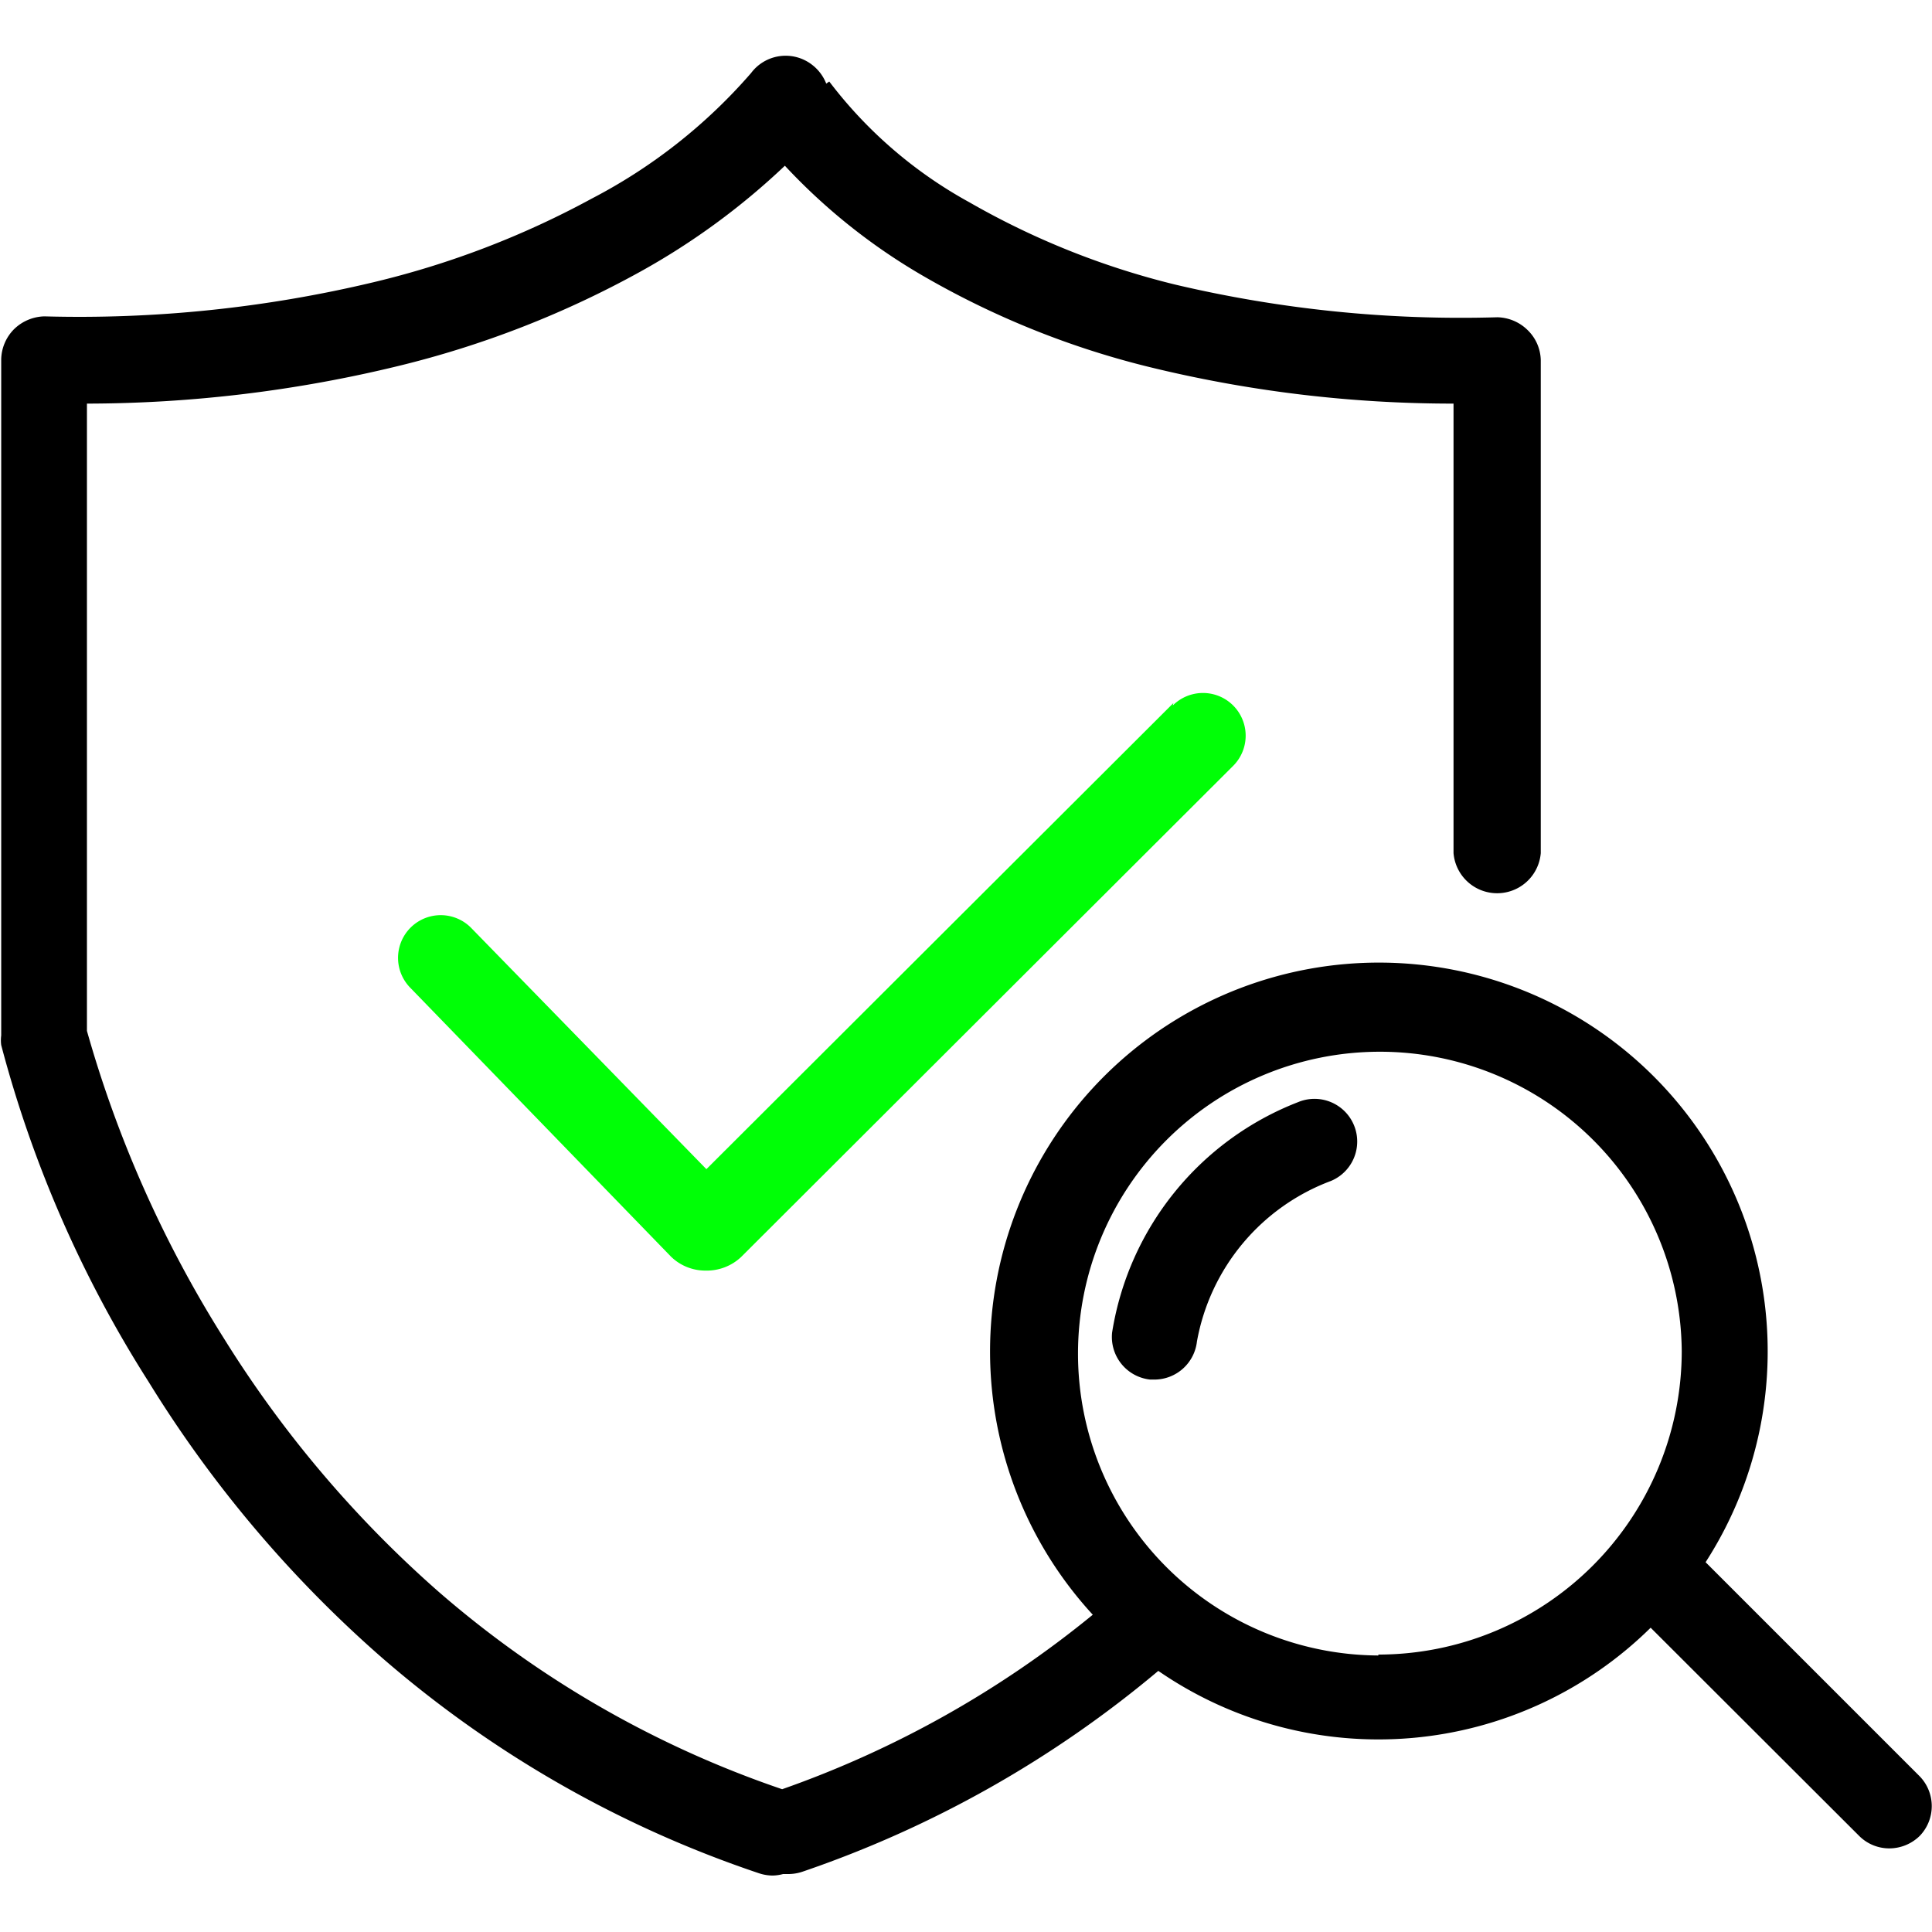
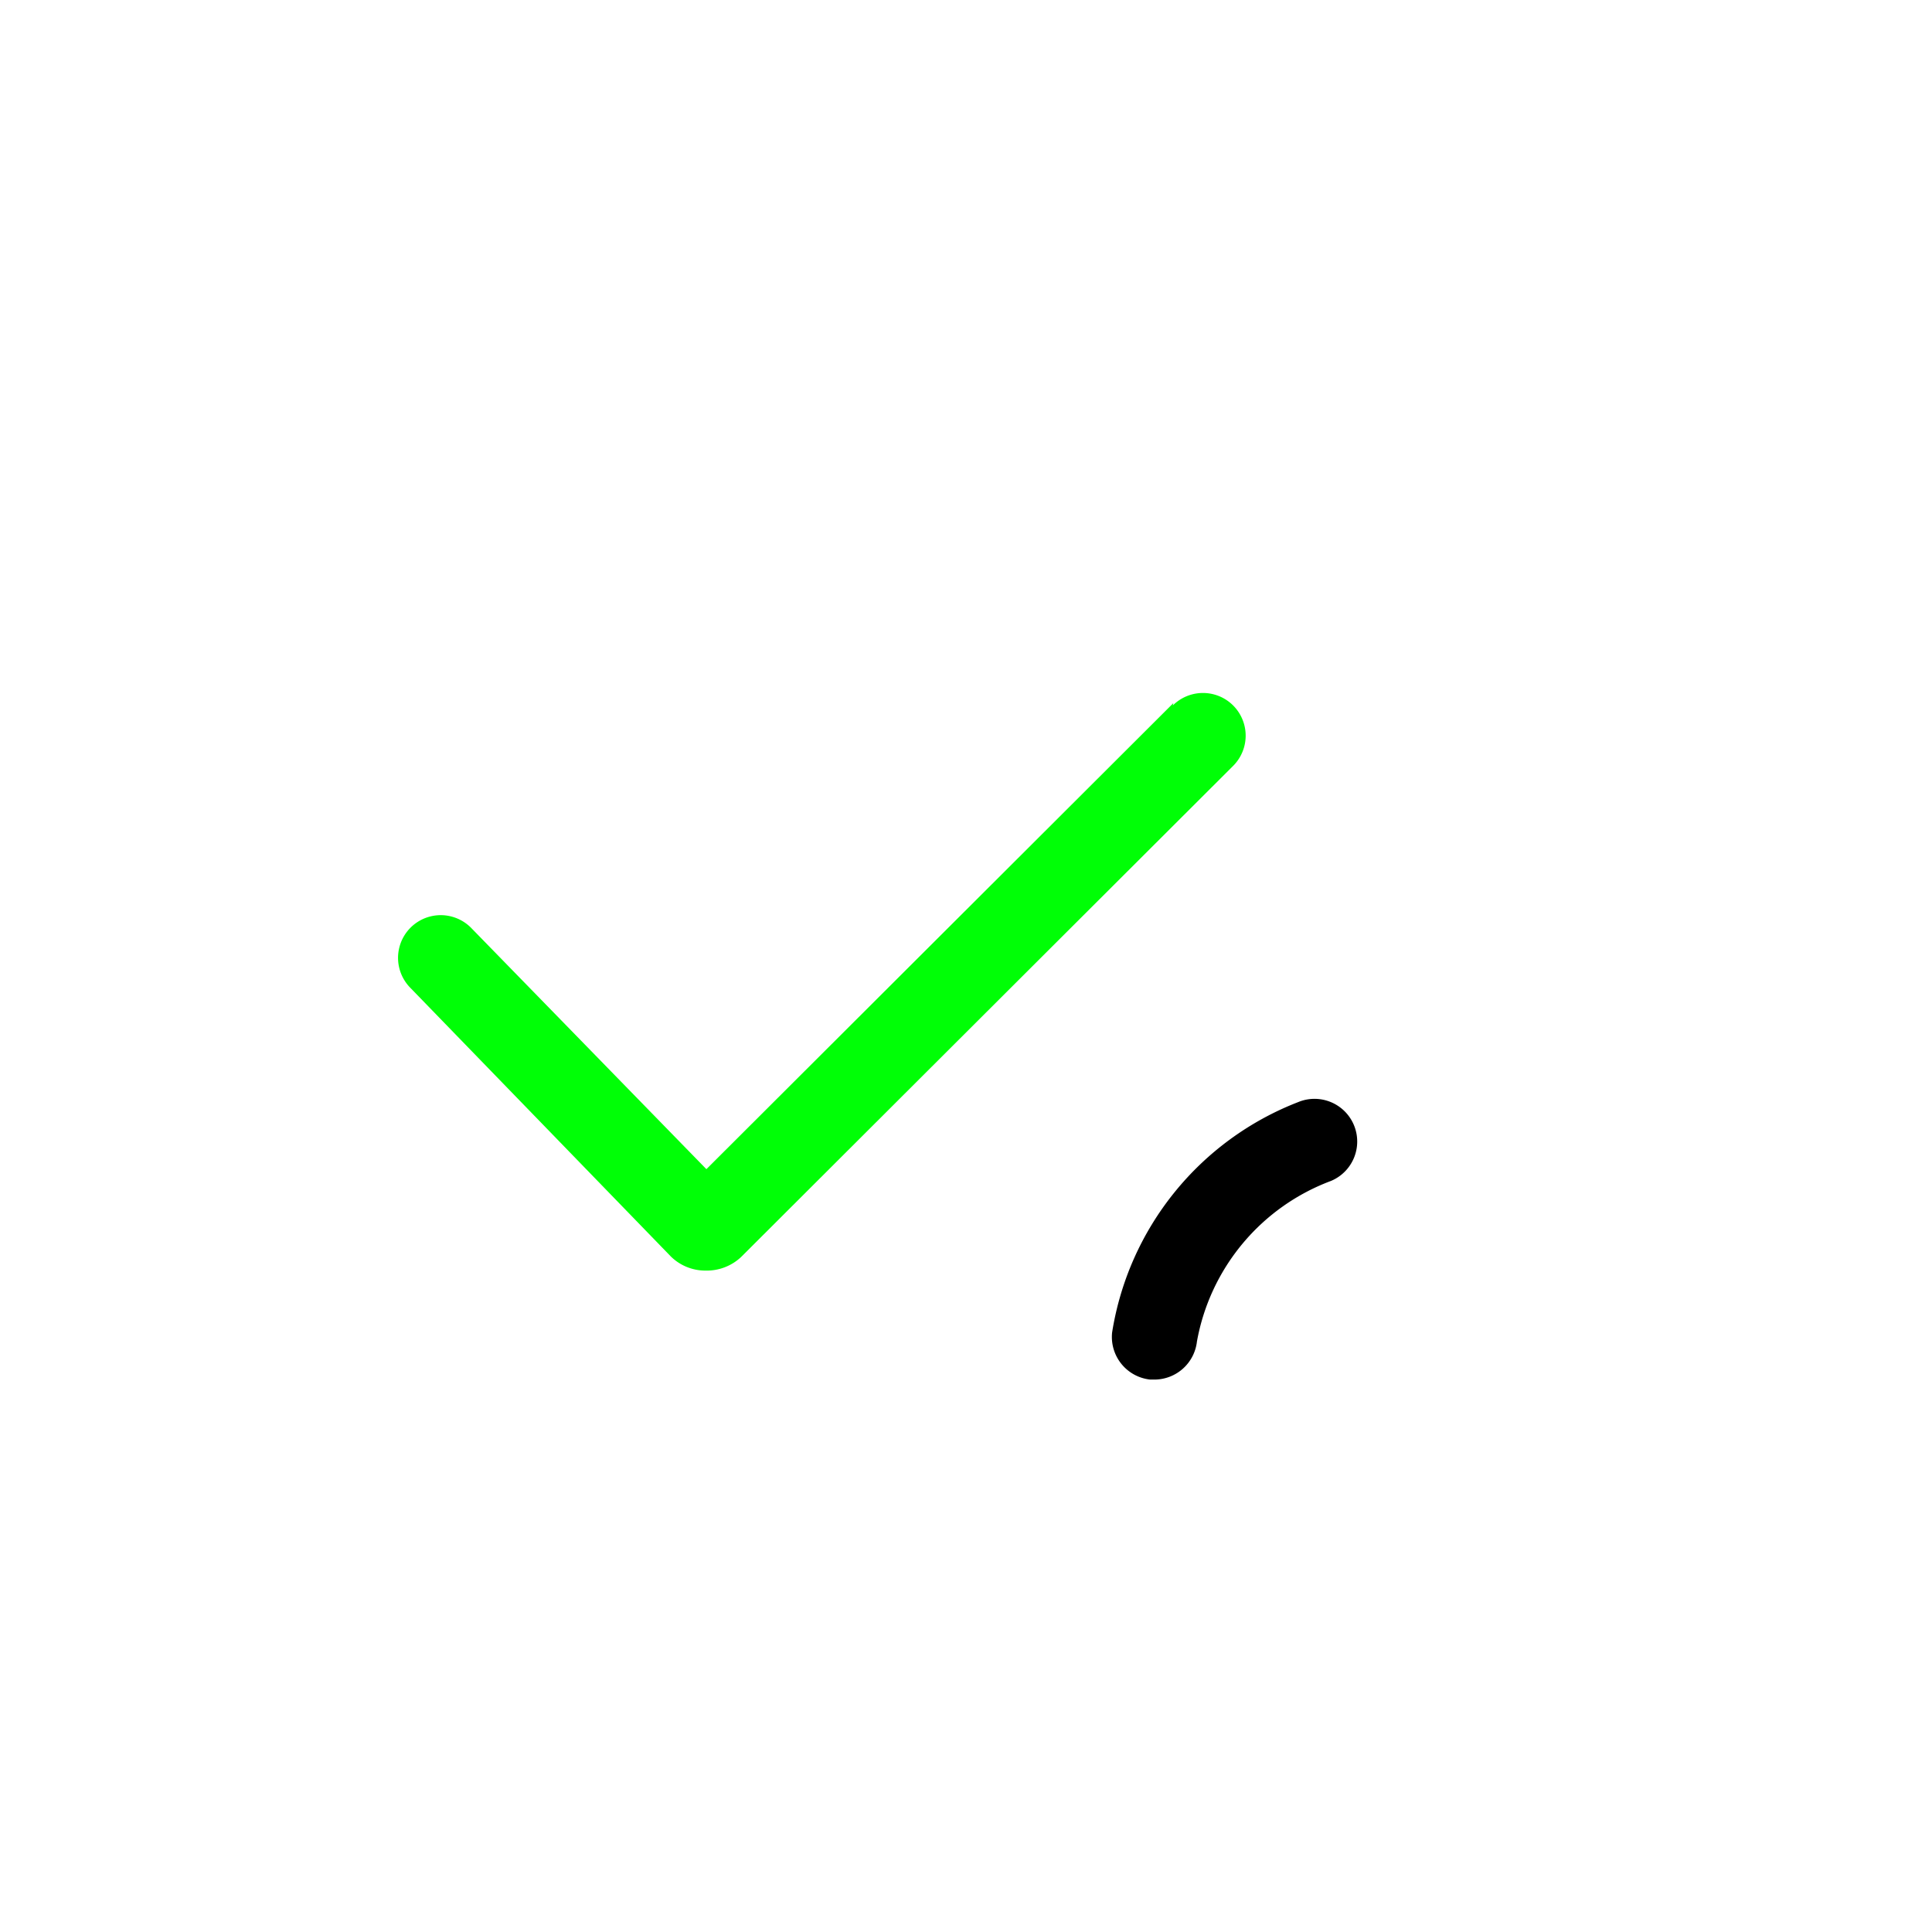
<svg xmlns="http://www.w3.org/2000/svg" id="图层_1" data-name="图层 1" viewBox="0 0 64 64">
  <defs>
    <style>.cls-1{fill:#00ff06;}</style>
  </defs>
  <path class="cls-1" d="M38.87,23.29,23.4,38.73l-7.8-8a1.41,1.41,0,0,0-2,2l8.62,8.89h0a1.63,1.63,0,0,0,1.16.47h0a1.66,1.66,0,0,0,1.17-.45h0l16.3-16.27a1.41,1.41,0,0,0-2-2Z" />
-   <path d="M63.59,58.84,56.5,51.75h0A12.88,12.88,0,1,0,36.2,53.49a34.06,34.06,0,0,1-10.29,5.78,34.06,34.06,0,0,1-11.39-6.55,37.53,37.53,0,0,1-7.1-8.38A38.92,38.92,0,0,1,2.88,34.15V13.37a43.89,43.89,0,0,0,10.33-1.25,32.36,32.36,0,0,0,8-3.12A23.47,23.47,0,0,0,26,5.49a19.85,19.85,0,0,0,4.46,3.58A28.45,28.45,0,0,0,38,12.14a42.31,42.31,0,0,0,10.15,1.23V28.26a1.45,1.45,0,0,0,2.89,0V11.93a1.43,1.43,0,0,0-.44-1,1.47,1.47,0,0,0-1-.42,41.18,41.18,0,0,1-10.7-1.09A26.16,26.16,0,0,1,32.11,6.7a14.7,14.7,0,0,1-4.64-4h0l-.1.07a1.45,1.45,0,0,0-.49-.64,1.43,1.43,0,0,0-2,.29A17.92,17.92,0,0,1,19.6,6.58a29.36,29.36,0,0,1-7.23,2.77,42,42,0,0,1-10.9,1.13,1.49,1.49,0,0,0-1,.42,1.46,1.46,0,0,0-.43,1v22.4a1.22,1.22,0,0,0,0,.32A39.49,39.49,0,0,0,4.92,45.77a40,40,0,0,0,7.66,9.08,37,37,0,0,0,12.55,7.2,1.48,1.48,0,0,0,.46.08,1.41,1.41,0,0,0,.35-.05l.19,0a1.48,1.48,0,0,0,.46-.08,36.79,36.79,0,0,0,11.78-6.65,12.84,12.84,0,0,0,16.31-1.43l6.91,6.9a1.41,1.41,0,0,0,1,.41,1.44,1.44,0,0,0,1-.41A1.42,1.42,0,0,0,63.59,58.84Zm-17.93-4A10,10,0,1,1,55.71,44.76,10.06,10.06,0,0,1,45.66,54.81Z" />
  <path d="M43,36.51a9.84,9.84,0,0,0-6.16,7.63,1.42,1.42,0,0,0,1.26,1.56h.15a1.42,1.42,0,0,0,1.4-1.26,7,7,0,0,1,4.44-5.32A1.41,1.41,0,0,0,43,36.51Z" />
</svg>